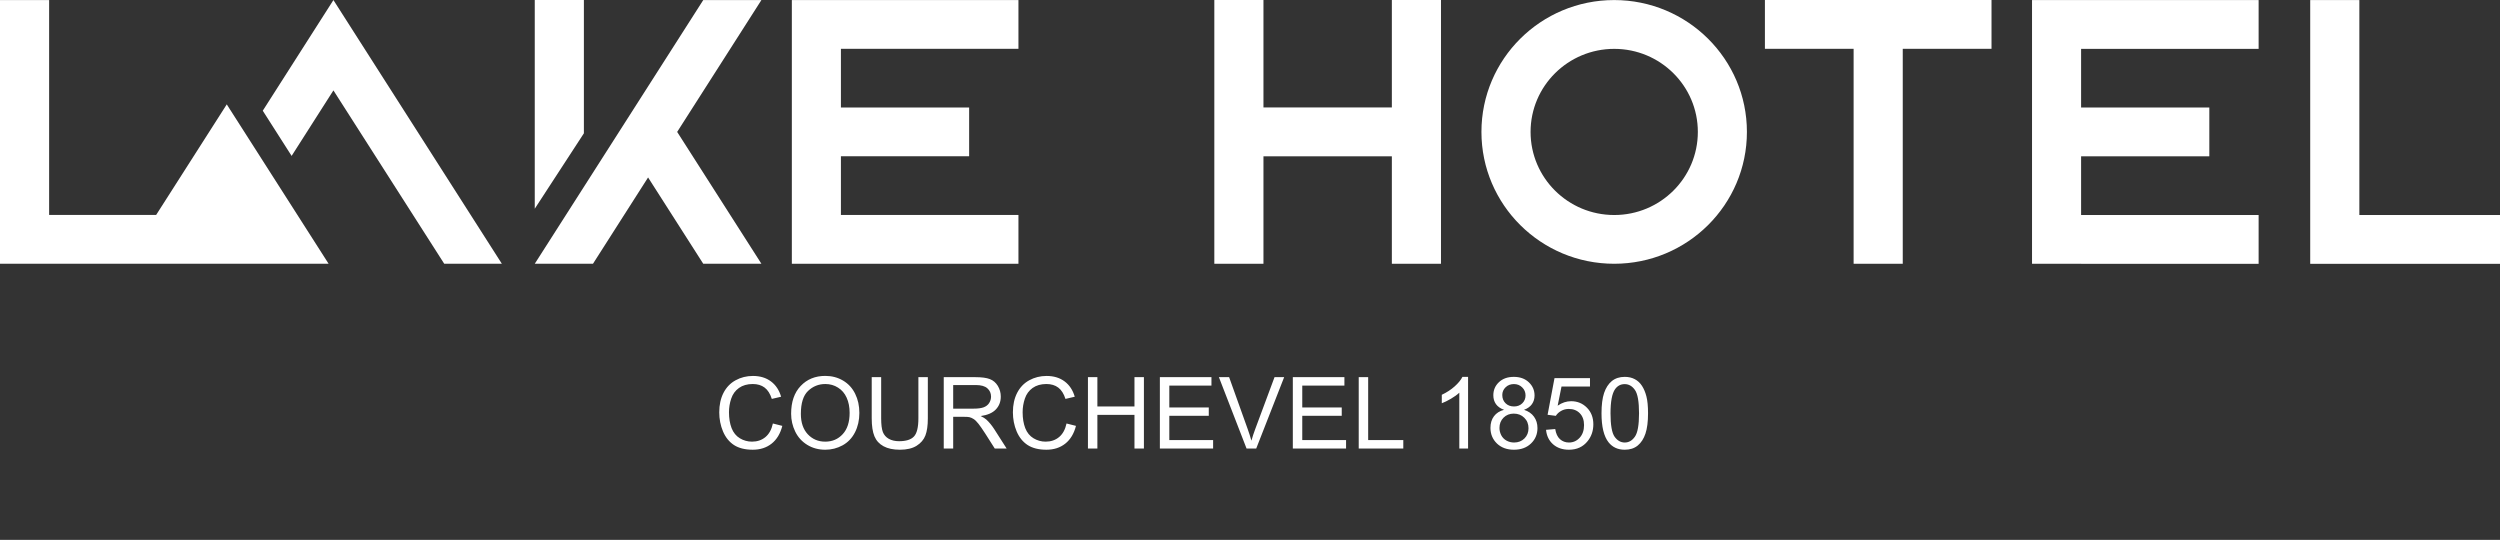
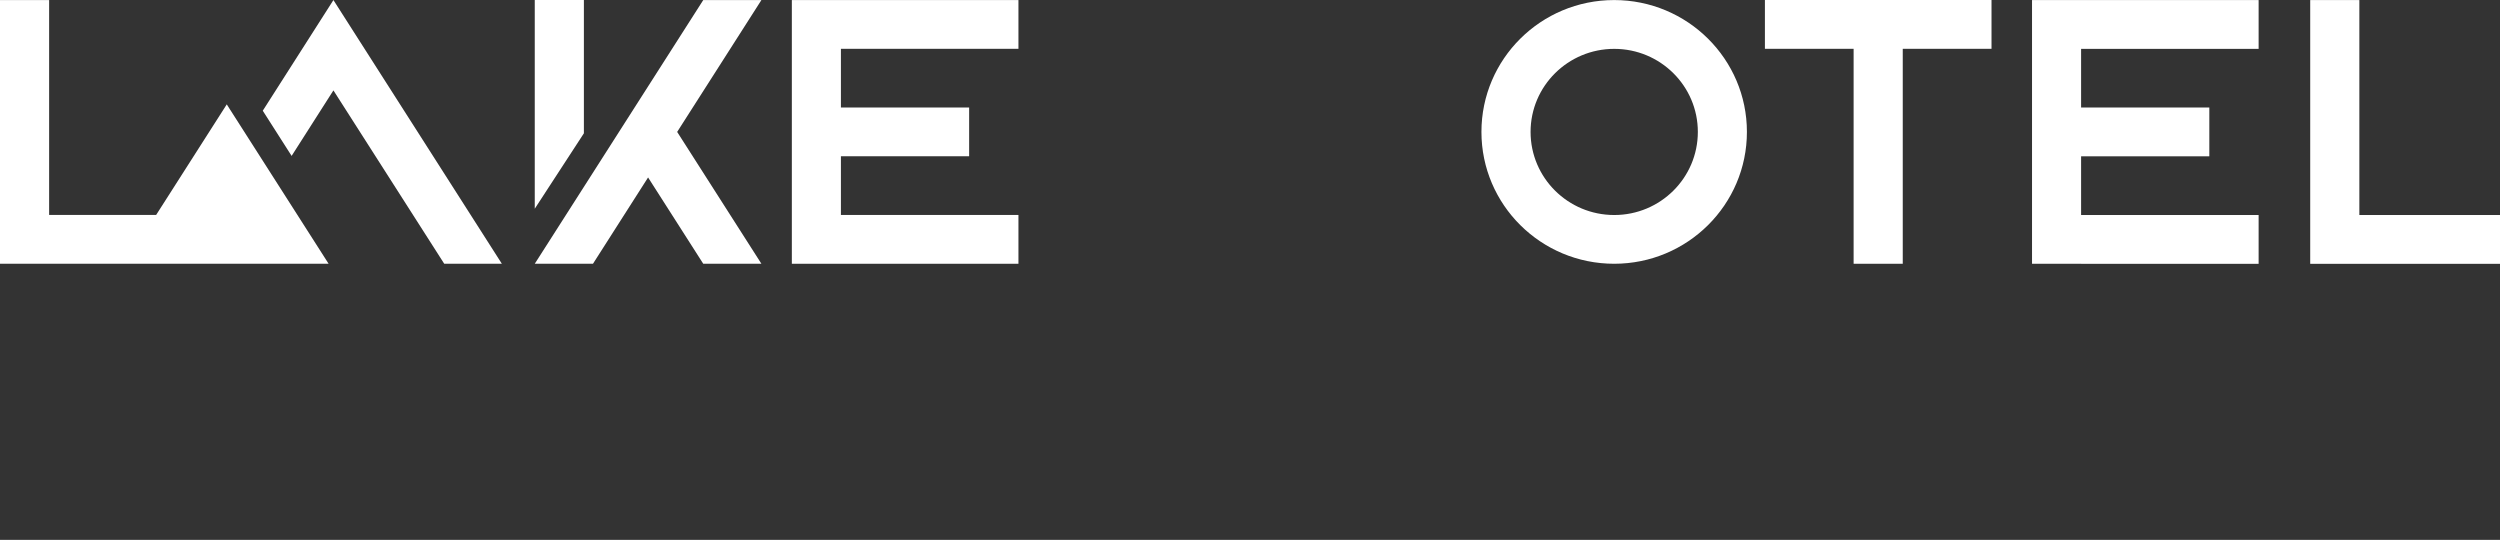
<svg xmlns="http://www.w3.org/2000/svg" width="301" height="65" viewBox="0 0 301 65" fill="none">
  <rect x="0" y="0" width="301" height="65" fill="#333333" stroke="none" />
  <path d="M81.531 15.882L91.674 31.757H84.672L78.029 21.365L71.394 31.757H64.385L84.672 0.007H91.674L81.531 15.882Z" fill="white" />
  <path d="M70.3 0V16.05L64.385 25.131V0H70.3Z" fill="white" />
  <path d="M101.246 5.876V12.944H116.684V18.813H101.246V25.881H122.621V31.757H95.338V0.007H122.621V5.876H101.246Z" fill="white" />
  <path d="M40.144 0.007L31.638 13.33L35.111 18.771L40.144 10.883L53.486 31.757H60.425L40.144 0.007Z" fill="white" />
  <path d="M27.713 13.21V13.217L27.304 12.565L18.798 25.881H5.915V0.007H0V31.757H39.565L27.713 13.21Z" fill="white" />
-   <path d="M152.12 31.757H146.205V0H152.12V12.937H167.579V0H173.494V31.757H167.579V18.82H152.12V31.757Z" fill="white" />
  <path d="M178.365 15.882C178.365 7.11 185.523 0.007 194.347 0.007C203.17 0.007 210.328 7.117 210.328 15.882C210.328 24.647 203.17 31.757 194.347 31.757C185.523 31.757 178.365 24.647 178.365 15.882ZM184.281 15.882C184.281 21.407 188.791 25.888 194.354 25.888C199.916 25.888 204.42 21.407 204.42 15.882C204.42 10.357 199.909 5.883 194.354 5.883C188.798 5.883 184.281 10.357 184.281 15.882Z" fill="white" />
  <path d="M223.182 5.876H212.495V0H239.778V5.876H229.091V31.757H223.175V5.876H223.182Z" fill="white" />
  <path d="M250.571 31.757H244.656V0.007H271.938V5.883H250.564V12.944H266.002V18.82H250.564V25.888H271.938V31.764H250.564H250.571V31.757Z" fill="white" />
  <path d="M278.15 31.757V0.007H284.066V25.888H301V31.764H278.15V31.757Z" fill="white" />
-   <path d="M93.055 50.988L94.191 51.275C93.953 52.209 93.523 52.922 92.902 53.414C92.285 53.902 91.529 54.147 90.635 54.147C89.709 54.147 88.955 53.959 88.373 53.584C87.795 53.205 87.353 52.658 87.049 51.943C86.748 51.228 86.598 50.461 86.598 49.641C86.598 48.746 86.768 47.967 87.107 47.303C87.451 46.635 87.938 46.129 88.566 45.785C89.199 45.438 89.894 45.264 90.652 45.264C91.512 45.264 92.234 45.482 92.82 45.92C93.406 46.357 93.814 46.973 94.045 47.766L92.926 48.029C92.727 47.404 92.438 46.949 92.059 46.664C91.68 46.379 91.203 46.236 90.629 46.236C89.969 46.236 89.416 46.395 88.971 46.711C88.529 47.027 88.219 47.453 88.039 47.988C87.859 48.52 87.769 49.068 87.769 49.635C87.769 50.365 87.875 51.004 88.086 51.551C88.301 52.094 88.633 52.5 89.082 52.77C89.531 53.039 90.018 53.174 90.541 53.174C91.178 53.174 91.717 52.99 92.158 52.623C92.6 52.256 92.898 51.711 93.055 50.988ZM95.252 49.816C95.252 48.391 95.635 47.275 96.4 46.471C97.166 45.662 98.154 45.258 99.365 45.258C100.158 45.258 100.873 45.447 101.51 45.826C102.146 46.205 102.631 46.734 102.963 47.414C103.299 48.09 103.467 48.857 103.467 49.717C103.467 50.588 103.291 51.367 102.939 52.055C102.588 52.742 102.09 53.264 101.445 53.619C100.801 53.971 100.105 54.147 99.359 54.147C98.551 54.147 97.828 53.951 97.191 53.56C96.555 53.17 96.072 52.637 95.744 51.961C95.416 51.285 95.252 50.57 95.252 49.816ZM96.424 49.834C96.424 50.869 96.701 51.685 97.256 52.283C97.814 52.877 98.514 53.174 99.353 53.174C100.209 53.174 100.912 52.873 101.463 52.272C102.018 51.67 102.295 50.816 102.295 49.711C102.295 49.012 102.176 48.402 101.938 47.883C101.703 47.359 101.357 46.955 100.9 46.67C100.447 46.381 99.938 46.236 99.371 46.236C98.566 46.236 97.873 46.514 97.291 47.068C96.713 47.619 96.424 48.541 96.424 49.834ZM110.574 45.41H111.711V50.373C111.711 51.236 111.613 51.922 111.418 52.43C111.223 52.938 110.869 53.352 110.357 53.672C109.85 53.988 109.182 54.147 108.354 54.147C107.549 54.147 106.891 54.008 106.379 53.73C105.867 53.453 105.502 53.053 105.283 52.529C105.064 52.002 104.955 51.283 104.955 50.373V45.41H106.092V50.367C106.092 51.113 106.16 51.664 106.297 52.02C106.438 52.371 106.676 52.643 107.012 52.834C107.352 53.025 107.766 53.121 108.254 53.121C109.09 53.121 109.686 52.932 110.041 52.553C110.396 52.174 110.574 51.445 110.574 50.367V45.41ZM113.627 54V45.41H117.436C118.201 45.41 118.783 45.488 119.182 45.645C119.58 45.797 119.898 46.068 120.137 46.459C120.375 46.85 120.494 47.281 120.494 47.754C120.494 48.363 120.297 48.877 119.902 49.295C119.508 49.713 118.898 49.978 118.074 50.092C118.375 50.236 118.604 50.379 118.76 50.52C119.092 50.824 119.406 51.205 119.703 51.662L121.197 54H119.768L118.631 52.213C118.299 51.697 118.025 51.303 117.811 51.029C117.596 50.756 117.402 50.565 117.23 50.455C117.062 50.346 116.891 50.27 116.715 50.227C116.586 50.199 116.375 50.185 116.082 50.185H114.764V54H113.627ZM114.764 49.201H117.207C117.727 49.201 118.133 49.148 118.426 49.043C118.719 48.934 118.941 48.762 119.094 48.527C119.246 48.289 119.322 48.031 119.322 47.754C119.322 47.348 119.174 47.014 118.877 46.752C118.584 46.49 118.119 46.359 117.482 46.359H114.764V49.201ZM128.41 50.988L129.547 51.275C129.309 52.209 128.879 52.922 128.258 53.414C127.641 53.902 126.885 54.147 125.99 54.147C125.064 54.147 124.311 53.959 123.729 53.584C123.15 53.205 122.709 52.658 122.404 51.943C122.104 51.228 121.953 50.461 121.953 49.641C121.953 48.746 122.123 47.967 122.463 47.303C122.807 46.635 123.293 46.129 123.922 45.785C124.555 45.438 125.25 45.264 126.008 45.264C126.867 45.264 127.59 45.482 128.176 45.92C128.762 46.357 129.17 46.973 129.4 47.766L128.281 48.029C128.082 47.404 127.793 46.949 127.414 46.664C127.035 46.379 126.559 46.236 125.984 46.236C125.324 46.236 124.771 46.395 124.326 46.711C123.885 47.027 123.574 47.453 123.395 47.988C123.215 48.52 123.125 49.068 123.125 49.635C123.125 50.365 123.23 51.004 123.441 51.551C123.656 52.094 123.988 52.5 124.438 52.77C124.887 53.039 125.373 53.174 125.896 53.174C126.533 53.174 127.072 52.99 127.514 52.623C127.955 52.256 128.254 51.711 128.41 50.988ZM130.988 54V45.41H132.125V48.938H136.59V45.41H137.727V54H136.59V49.951H132.125V54H130.988ZM139.648 54V45.41H145.859V46.424H140.785V49.055H145.537V50.062H140.785V52.986H146.059V54H139.648ZM150.084 54L146.756 45.41H147.986L150.219 51.65C150.398 52.15 150.549 52.619 150.67 53.057C150.803 52.588 150.957 52.119 151.133 51.65L153.453 45.41H154.613L151.25 54H150.084ZM155.656 54V45.41H161.867V46.424H156.793V49.055H161.545V50.062H156.793V52.986H162.066V54H155.656ZM163.59 54V45.41H164.727V52.986H168.957V54H163.59ZM176.756 54H175.701V47.279C175.447 47.522 175.113 47.764 174.699 48.006C174.289 48.248 173.92 48.43 173.592 48.551V47.531C174.182 47.254 174.697 46.918 175.139 46.523C175.58 46.129 175.893 45.746 176.076 45.375H176.756V54ZM181.086 49.342C180.648 49.182 180.324 48.953 180.113 48.656C179.902 48.359 179.797 48.004 179.797 47.59C179.797 46.965 180.021 46.44 180.471 46.014C180.92 45.588 181.518 45.375 182.264 45.375C183.014 45.375 183.617 45.594 184.074 46.031C184.531 46.465 184.76 46.994 184.76 47.619C184.76 48.018 184.654 48.365 184.443 48.662C184.236 48.955 183.92 49.182 183.494 49.342C184.021 49.514 184.422 49.791 184.695 50.174C184.973 50.557 185.111 51.014 185.111 51.545C185.111 52.279 184.852 52.897 184.332 53.397C183.812 53.897 183.129 54.147 182.281 54.147C181.434 54.147 180.75 53.897 180.23 53.397C179.711 52.893 179.451 52.266 179.451 51.516C179.451 50.957 179.592 50.49 179.873 50.115C180.158 49.736 180.562 49.478 181.086 49.342ZM180.875 47.555C180.875 47.961 181.006 48.293 181.268 48.551C181.529 48.809 181.869 48.938 182.287 48.938C182.693 48.938 183.025 48.81 183.283 48.557C183.545 48.299 183.676 47.984 183.676 47.613C183.676 47.227 183.541 46.902 183.271 46.641C183.006 46.375 182.674 46.242 182.275 46.242C181.873 46.242 181.539 46.371 181.273 46.629C181.008 46.887 180.875 47.195 180.875 47.555ZM180.535 51.522C180.535 51.822 180.605 52.113 180.746 52.395C180.891 52.676 181.104 52.895 181.385 53.051C181.666 53.203 181.969 53.279 182.293 53.279C182.797 53.279 183.213 53.117 183.541 52.793C183.869 52.469 184.033 52.057 184.033 51.557C184.033 51.049 183.863 50.629 183.523 50.297C183.188 49.965 182.766 49.799 182.258 49.799C181.762 49.799 181.35 49.963 181.021 50.291C180.697 50.619 180.535 51.029 180.535 51.522ZM186.143 51.75L187.25 51.656C187.332 52.195 187.521 52.602 187.818 52.875C188.119 53.145 188.48 53.279 188.902 53.279C189.41 53.279 189.84 53.088 190.191 52.705C190.543 52.322 190.719 51.815 190.719 51.182C190.719 50.58 190.549 50.105 190.209 49.758C189.873 49.41 189.432 49.236 188.885 49.236C188.545 49.236 188.238 49.315 187.965 49.471C187.691 49.623 187.477 49.822 187.32 50.068L186.33 49.94L187.162 45.527H191.434V46.535H188.006L187.543 48.844C188.059 48.484 188.6 48.305 189.166 48.305C189.916 48.305 190.549 48.565 191.064 49.084C191.58 49.603 191.838 50.272 191.838 51.088C191.838 51.865 191.611 52.537 191.158 53.103C190.607 53.799 189.855 54.147 188.902 54.147C188.121 54.147 187.482 53.928 186.986 53.49C186.494 53.053 186.213 52.473 186.143 51.75ZM192.822 49.764C192.822 48.748 192.926 47.932 193.133 47.315C193.344 46.693 193.654 46.215 194.064 45.879C194.479 45.543 194.998 45.375 195.623 45.375C196.084 45.375 196.488 45.469 196.836 45.656C197.184 45.84 197.471 46.107 197.697 46.459C197.924 46.807 198.102 47.232 198.23 47.736C198.359 48.236 198.424 48.912 198.424 49.764C198.424 50.772 198.32 51.586 198.113 52.207C197.906 52.824 197.596 53.303 197.182 53.643C196.771 53.978 196.252 54.147 195.623 54.147C194.795 54.147 194.145 53.85 193.672 53.256C193.105 52.541 192.822 51.377 192.822 49.764ZM193.906 49.764C193.906 51.174 194.07 52.113 194.398 52.582C194.73 53.047 195.139 53.279 195.623 53.279C196.107 53.279 196.514 53.045 196.842 52.576C197.174 52.107 197.34 51.17 197.34 49.764C197.34 48.35 197.174 47.41 196.842 46.945C196.514 46.48 196.104 46.248 195.611 46.248C195.127 46.248 194.74 46.453 194.451 46.863C194.088 47.387 193.906 48.353 193.906 49.764Z" fill="white" />
</svg>